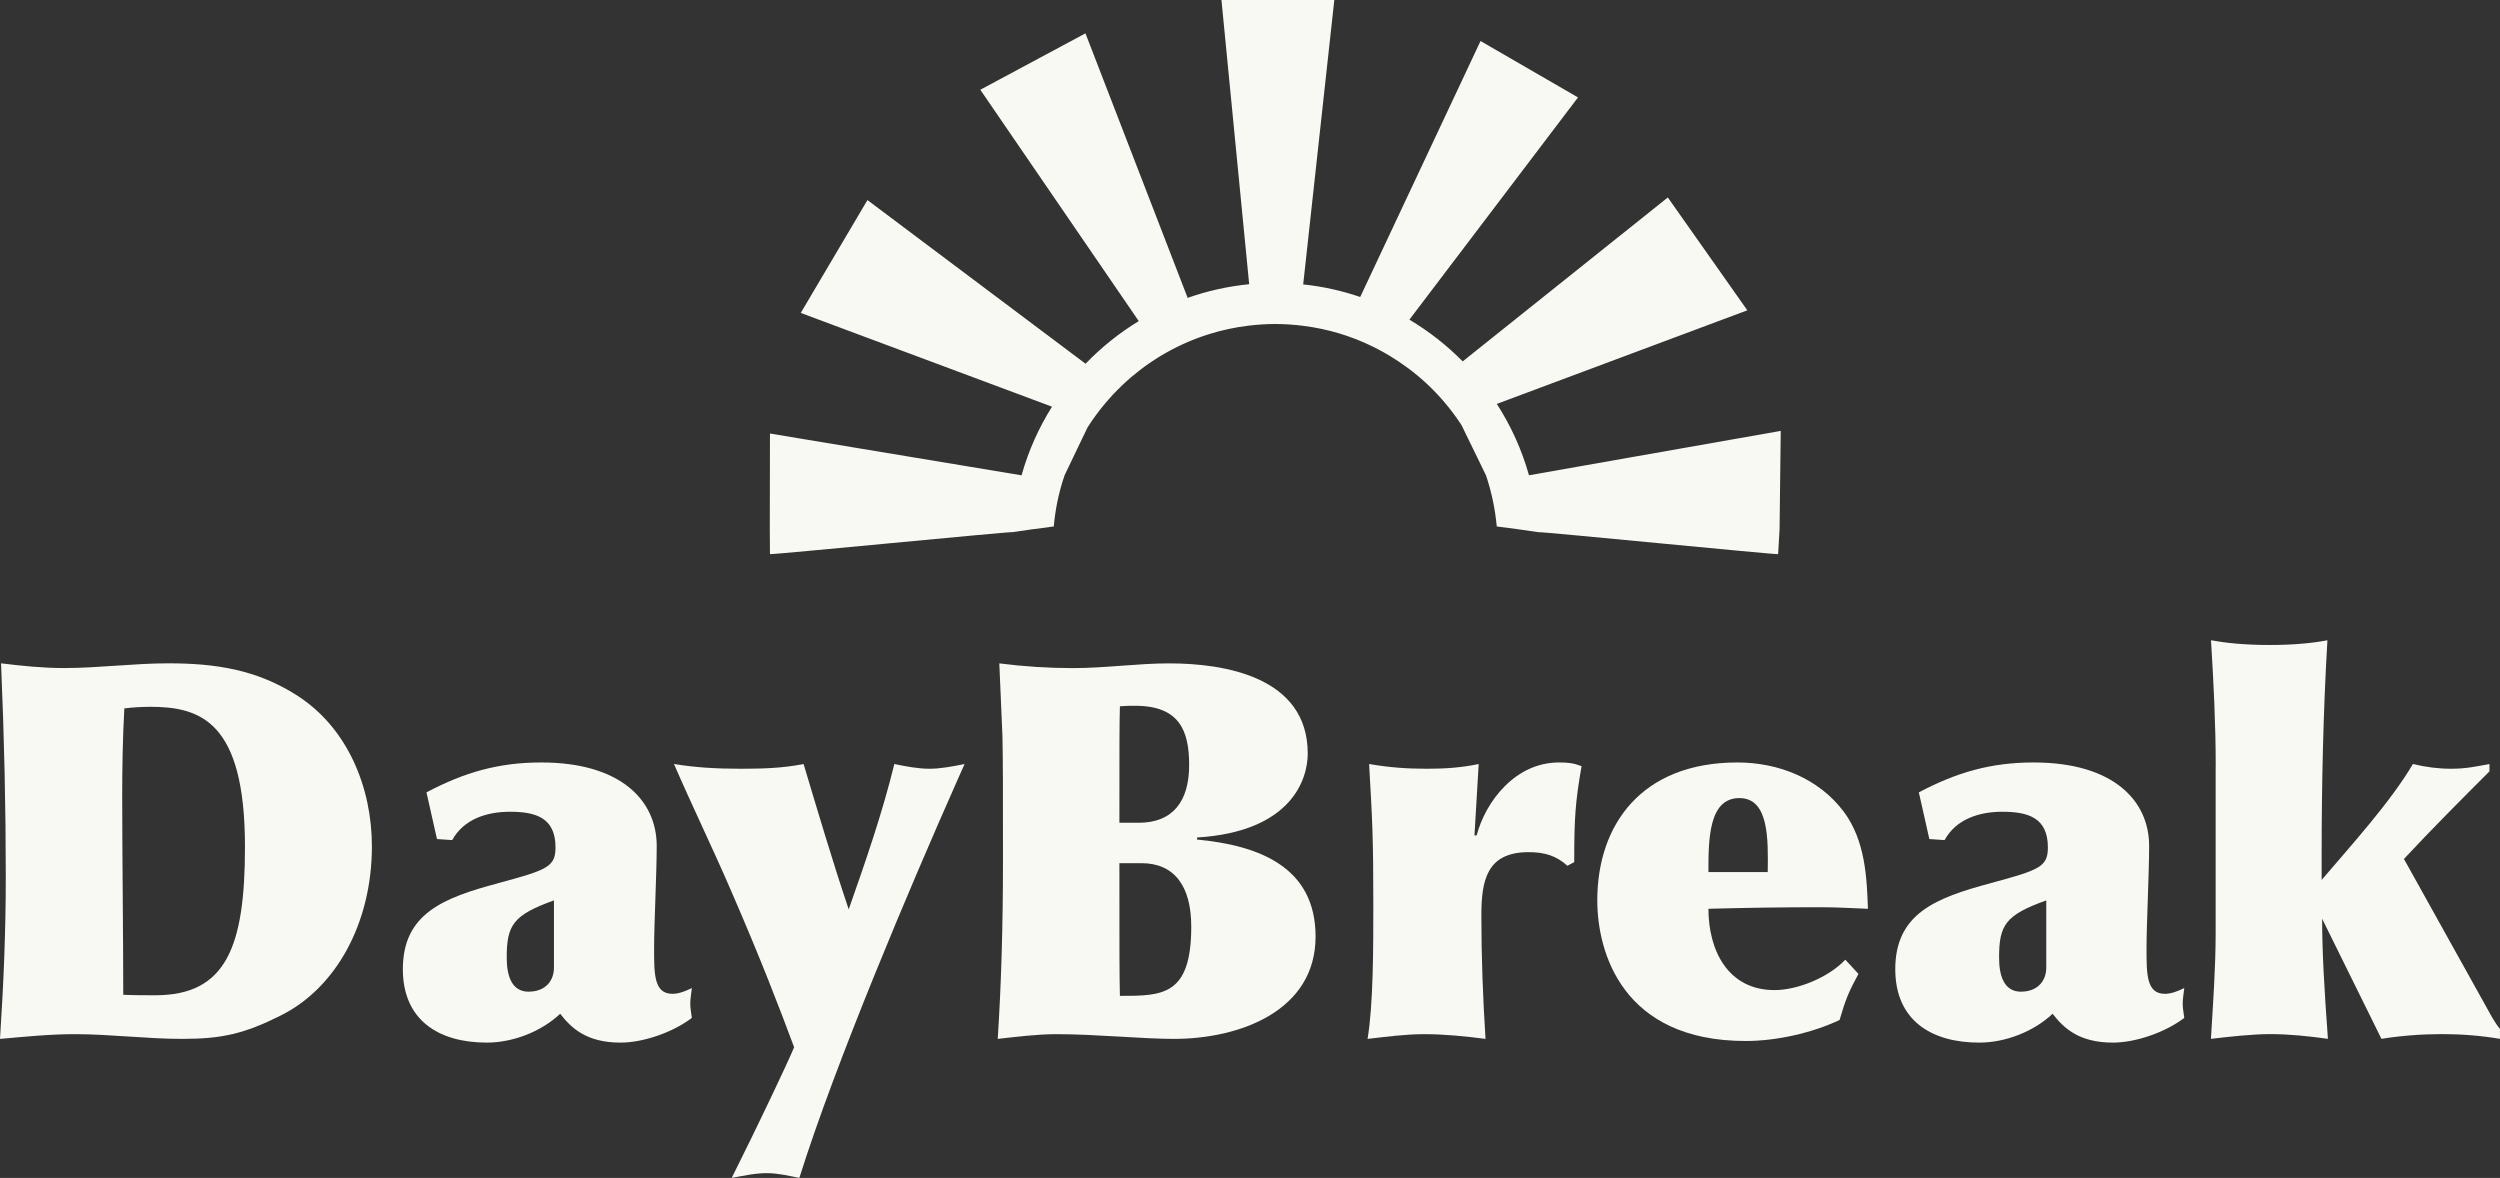
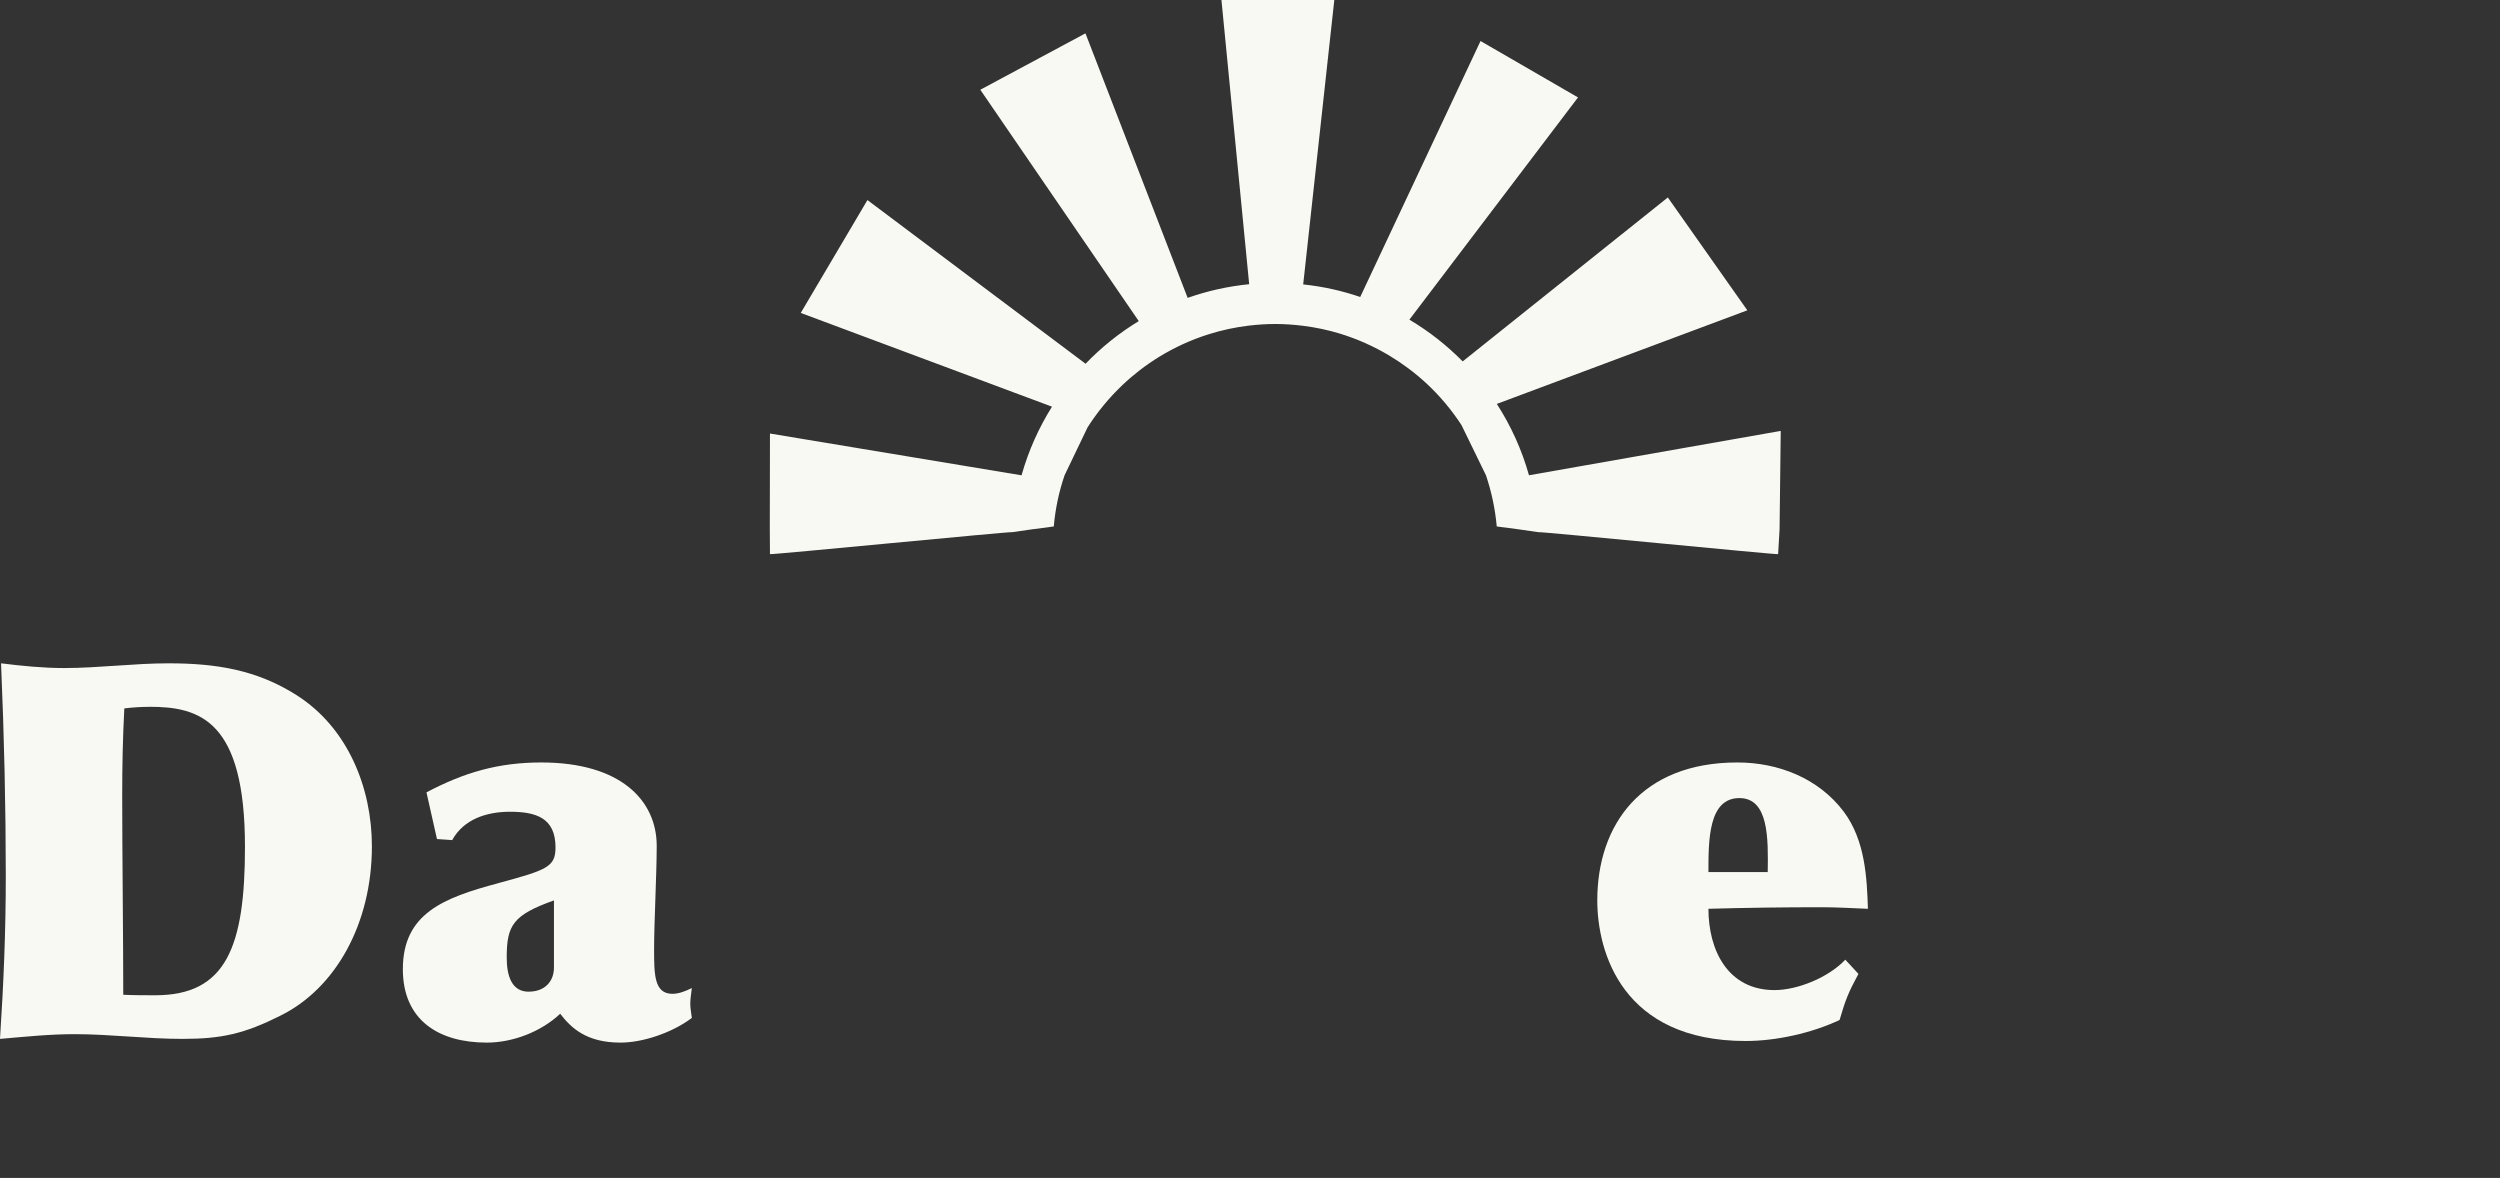
<svg xmlns="http://www.w3.org/2000/svg" width="885" height="417" viewBox="0 0 885 417" fill="none">
  <rect x="0" y="0" width="885" height="417" fill="#333333" stroke="none" />
  <path d="M99.152 359.602C86.522 365.917 78.535 367.767 64.606 367.767C51.799 367.767 39.169 366.094 26.362 366.094C17.45 366.094 8.715 367.019 0 367.767C1.298 347.897 2.046 329.699 2.046 310.026C2.046 285.887 1.495 261.198 0.374 234.816C7.81 235.741 15.227 236.488 22.663 236.488C34.92 236.488 47.353 234.816 59.609 234.816C76.312 234.816 90.811 237.039 105.093 246.148C123.114 257.657 131.652 278.825 131.652 299.619C131.652 326.906 118.845 349.943 99.152 359.602ZM52.92 250.22C49.95 250.22 47.156 250.397 44.009 250.771C43.458 261.355 43.261 271.015 43.261 281.776C43.261 301.272 43.635 332.65 43.635 352.146C47.353 352.323 51.248 352.323 54.967 352.323C80.03 352.323 86.719 335.247 86.719 299.777C86.719 255.02 70.744 250.2 52.92 250.2V250.22Z" fill="#F7F9F2" />
  <path d="M176.408 312.622C193.681 307.979 196.651 306.858 196.651 299.992C196.651 289.408 189.589 287.362 180.5 287.362C172.335 287.362 164.151 289.958 160.079 297.395L154.689 297.021L150.97 280.496C164.348 273.433 176.408 269.912 191.635 269.912C219.865 269.912 232.476 283.466 232.476 299.441C232.476 309.277 231.551 326.727 231.551 335.836C231.551 344.945 231.551 351.81 238.043 351.81C240.266 351.81 242.686 350.886 244.909 349.764C244.732 351.614 244.358 353.483 244.358 355.332C244.358 357.004 244.732 358.676 244.909 360.349C238.043 365.542 227.636 369.083 219.649 369.083C207.57 369.083 202.199 363.89 198.304 358.873C191.615 365.188 181.601 369.083 172.316 369.083C155.239 369.083 142.609 361.096 142.609 343.095C142.609 323.422 156.912 317.835 176.408 312.641V312.622ZM187.189 351.043C192.756 351.043 196.1 347.522 196.1 342.505V318.74C181.621 323.934 179.378 327.475 179.378 338.984C179.378 345.299 181.051 351.063 187.169 351.063L187.189 351.043Z" fill="#F7F9F2" />
-   <path d="M265.72 403.413C269.615 395.426 277.602 378.901 281.124 370.736C275.734 356.257 269.241 339.358 258.834 315.396C252.342 300.346 245.103 285.493 238.591 270.463C246.578 271.761 253.995 272.135 262.179 272.135C269.615 272.135 277.032 271.958 284.468 270.463C289.662 287.736 294.679 304.812 300.443 321.908C306.384 305.009 312.325 287.932 316.594 270.463C321.06 271.387 325.133 272.135 329.028 272.135C332.923 272.135 336.818 271.387 341.461 270.463L338.491 277.152C322.516 313.173 295.78 376.127 282.973 416.968C279.078 416.22 275.36 415.296 271.464 415.296C267.195 415.296 263.3 416.22 259.031 416.968L265.72 403.413Z" fill="#F7F9F2" />
-   <path d="M423.752 297.2C445.294 299.246 465.714 306.662 465.714 331.549C465.714 357.911 438.782 367.767 415.587 367.767C404.079 367.767 388.104 366.095 373.998 366.095C367.133 366.095 359.893 367.019 353.204 367.767C354.437 348.579 355.053 327.66 355.053 305.01C355.053 276.405 355.053 271.408 354.876 260.824L353.755 234.836C362.49 235.958 371.205 236.508 379.743 236.508C391.448 236.508 402.583 234.836 413.915 234.836C433.234 234.836 462.94 239.479 462.94 266.766C462.94 275.854 457.176 294.426 423.752 296.472V297.219V297.2ZM403.134 291.258C415.194 291.258 420.958 283.645 420.958 270.838C420.958 258.759 417.614 249.847 401.836 249.847C399.987 249.847 398.314 249.847 396.445 250.024C396.268 256.516 396.268 262.654 396.268 291.239H403.134V291.258ZM396.268 305.561C396.268 338.238 396.268 345.104 396.445 352.54C411.476 352.54 421.706 352.54 421.706 328.027C421.706 313.725 415.764 305.561 404.059 305.561H396.268Z" fill="#F7F9F2" />
-   <path d="M521.983 295.723H522.731C525.878 283.84 536.285 269.912 551.886 269.912C555.034 269.912 556.903 270.089 559.873 271.21C557.65 284.017 557.276 289.585 557.276 305.185L554.857 306.484C550.765 302.766 546.496 301.664 541.125 301.664C526.272 301.664 524.403 311.697 524.403 324.131C524.403 338.807 524.954 353.286 525.878 367.765C518.639 366.841 511.399 366.093 504.159 366.093C497.47 366.093 490.781 367.018 484.112 367.765C486.158 355.686 486.158 335.265 486.158 320.412C486.158 295.723 485.785 290.155 484.663 270.462C492.277 271.761 498.395 272.135 505.084 272.135C511.773 272.135 517.163 271.761 523.458 270.462L521.963 295.723H521.983Z" fill="#F7F9F2" />
  <path d="M657.903 344.728C654.381 351.22 653.26 354.014 651.214 361.076C641.377 365.719 628.747 368.513 617.986 368.513C574.351 368.513 565.439 337.134 565.439 318.74C565.439 292.004 581.04 269.912 615.016 269.912C629.495 269.912 643.797 275.479 652.709 287.362C660.323 297.572 660.873 310.753 661.247 321.711C656.427 321.534 650.289 321.16 644.899 321.16C631.521 321.16 618.163 321.337 604.786 321.711C604.786 336.387 611.651 350.492 628.177 350.492C636.341 350.492 647.299 346.027 653.24 339.731L657.883 344.748L657.903 344.728ZM625.777 308.707C625.954 296.824 626.15 282.522 615.743 282.522C604.786 282.522 604.786 297.375 604.786 308.707H625.777Z" fill="#F7F9F2" />
-   <path d="M704.705 312.622C721.978 307.979 724.949 306.858 724.949 299.992C724.949 289.408 717.886 287.362 708.797 287.362C700.633 287.362 692.449 289.958 688.377 297.395L682.986 297.021L679.268 280.496C692.646 273.433 704.705 269.912 719.932 269.912C748.163 269.912 760.793 283.466 760.793 299.441C760.793 309.277 759.869 326.727 759.869 335.836C759.869 344.945 759.869 351.81 766.361 351.81C768.584 351.81 771.004 350.886 773.227 349.764C773.05 351.614 772.676 353.483 772.676 355.332C772.676 357.004 773.05 358.676 773.227 360.349C766.361 365.542 755.954 369.083 747.966 369.083C735.887 369.083 730.516 363.89 726.621 358.873C719.932 365.188 709.919 369.083 700.633 369.083C683.557 369.083 670.927 361.096 670.927 343.095C670.927 323.422 685.229 317.835 704.725 312.641L704.705 312.622ZM715.467 351.043C721.034 351.043 724.378 347.522 724.378 342.505V318.74C709.899 323.934 707.676 327.475 707.676 338.984C707.676 345.299 709.348 351.063 715.467 351.063V351.043Z" fill="#F7F9F2" />
-   <path d="M784.363 271.211C784.363 256.358 783.615 241.505 782.691 226.651C787.707 227.576 794.396 228.324 803.485 228.324C812.574 228.324 819.086 227.576 823.906 226.651C822.41 252.089 821.86 277.723 821.86 303.337V311.501C832.444 299.068 846.176 284.018 854.163 270.463C858.983 271.585 863.075 272.135 867.717 272.135C872.911 272.135 876.256 271.388 881.272 270.463V273.06C871.613 282.72 861.029 293.304 850.995 304.065L882.197 360.133C883.122 361.628 883.869 362.927 884.99 364.225V367.747C878.302 366.625 871.436 366.074 864.57 366.074C857.33 366.074 850.09 366.625 843.028 367.747L822.037 325.233C822.037 336.939 822.784 349.923 824.083 367.747C817.394 366.822 810.528 366.074 803.662 366.074C797.17 366.074 789.183 366.999 782.671 367.747C783.418 355.116 784.343 342.683 784.343 330.053V271.191L784.363 271.211Z" fill="#F7F9F2" />
  <path d="M630.361 152.545L541.261 168.244C538.724 159.194 534.848 150.696 529.871 142.984L618.557 109.854L590.405 69.898L517.791 127.934C512.185 122.248 505.85 117.271 498.925 113.159L558.613 34.487L524.106 14.519L481.514 105.133C475.081 102.929 468.314 101.415 461.33 100.687L472.347 0H432.391L442.208 100.608C434.653 101.356 427.354 103.008 420.429 105.447L384.251 11.804L347.029 31.772L403.117 113.671C396.192 117.881 389.877 122.957 384.29 128.76L307.073 70.823L283.466 110.779L372.408 143.967C367.725 151.423 364.066 159.588 361.627 168.264L272.567 153.469L272.508 187.386L272.567 196.16C272.547 196.494 358.341 188.055 358.322 188.389C360.643 188.035 362.965 187.701 365.306 187.386C367.863 187.032 370.44 186.697 373.037 186.363C373.588 180.087 374.886 174.028 376.854 168.264L384.998 151.286C388.48 145.817 392.631 140.8 397.314 136.334C401.288 132.557 405.655 129.193 410.337 126.321C415.767 122.996 421.61 120.301 427.787 118.353C432.391 116.897 437.191 115.855 442.109 115.264C445.178 114.91 448.287 114.694 451.434 114.694C454.759 114.694 458.005 114.93 461.212 115.323C465.677 115.874 470.045 116.799 474.255 118.078C480.452 119.966 486.334 122.602 491.803 125.868C496.485 128.681 500.873 131.947 504.866 135.646C509.607 140.033 513.798 145.01 517.359 150.459L526.034 168.264C527.982 174.028 529.28 180.087 529.851 186.363C532.448 186.678 535.045 187.032 537.622 187.386C539.943 187.701 542.265 188.035 544.566 188.389C544.566 188.055 629.475 196.494 629.456 196.16L629.967 187.386L630.38 152.564L630.361 152.545Z" fill="#F7F9F2" />
</svg>